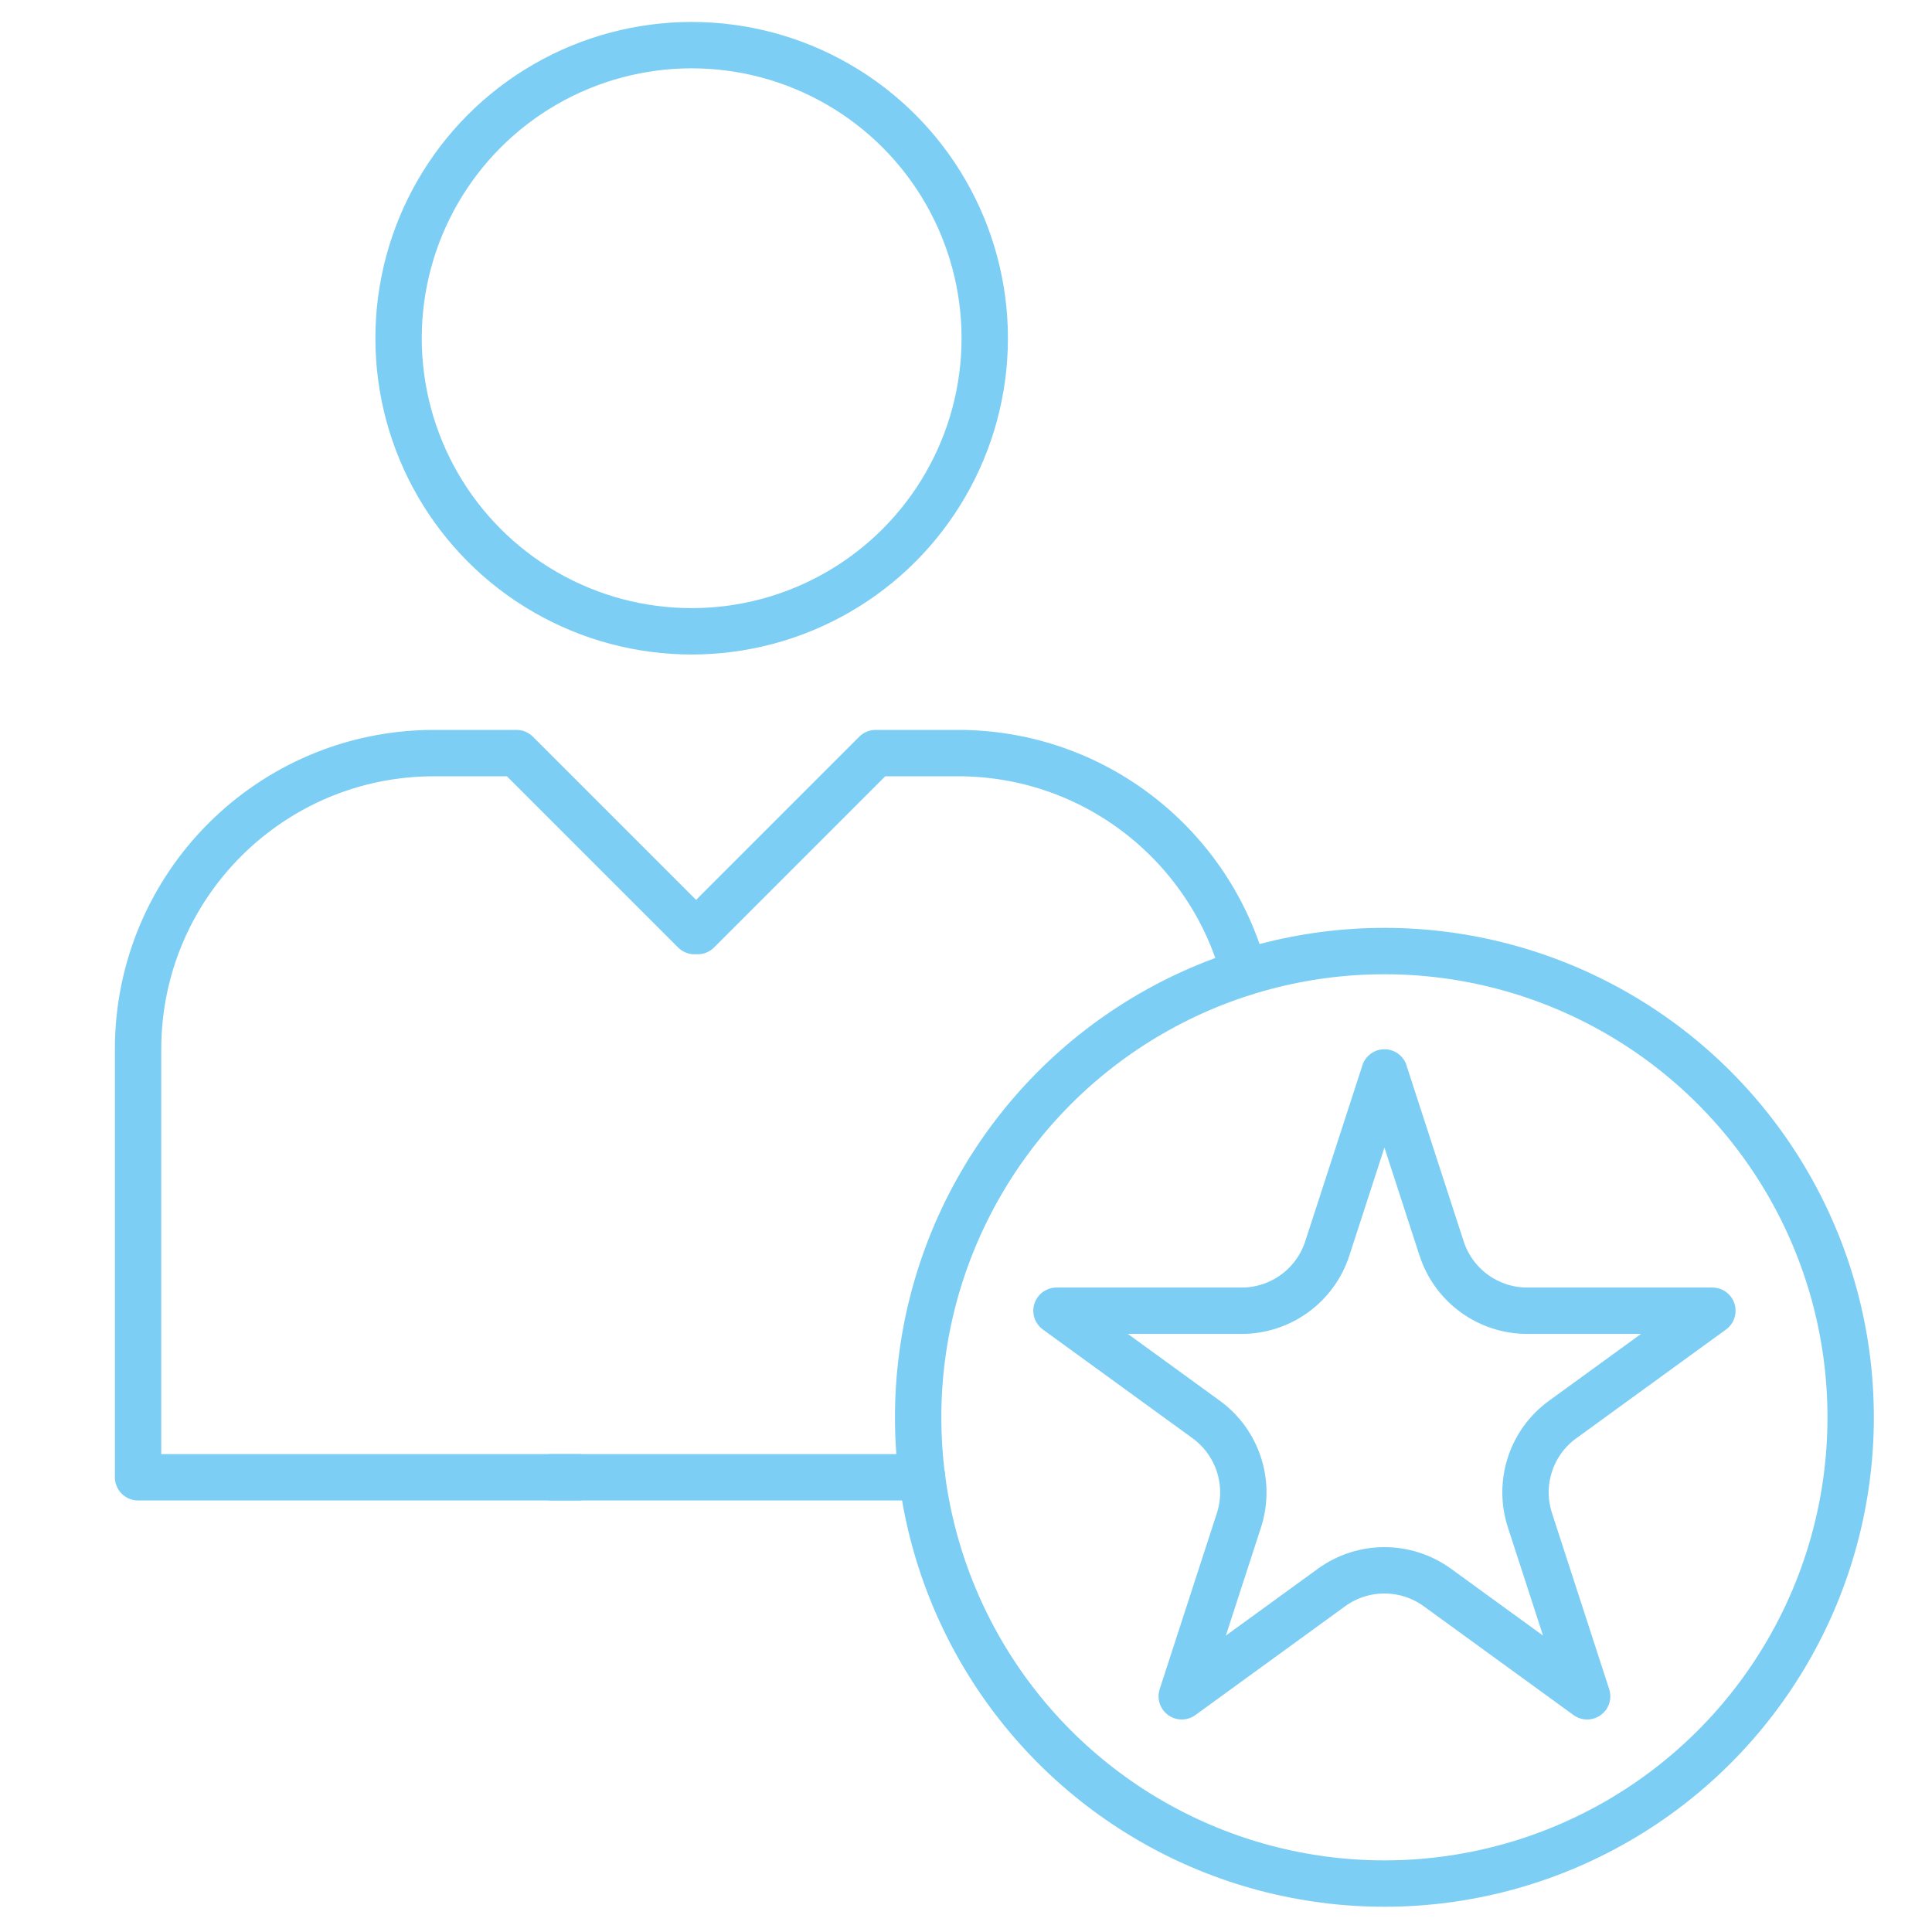
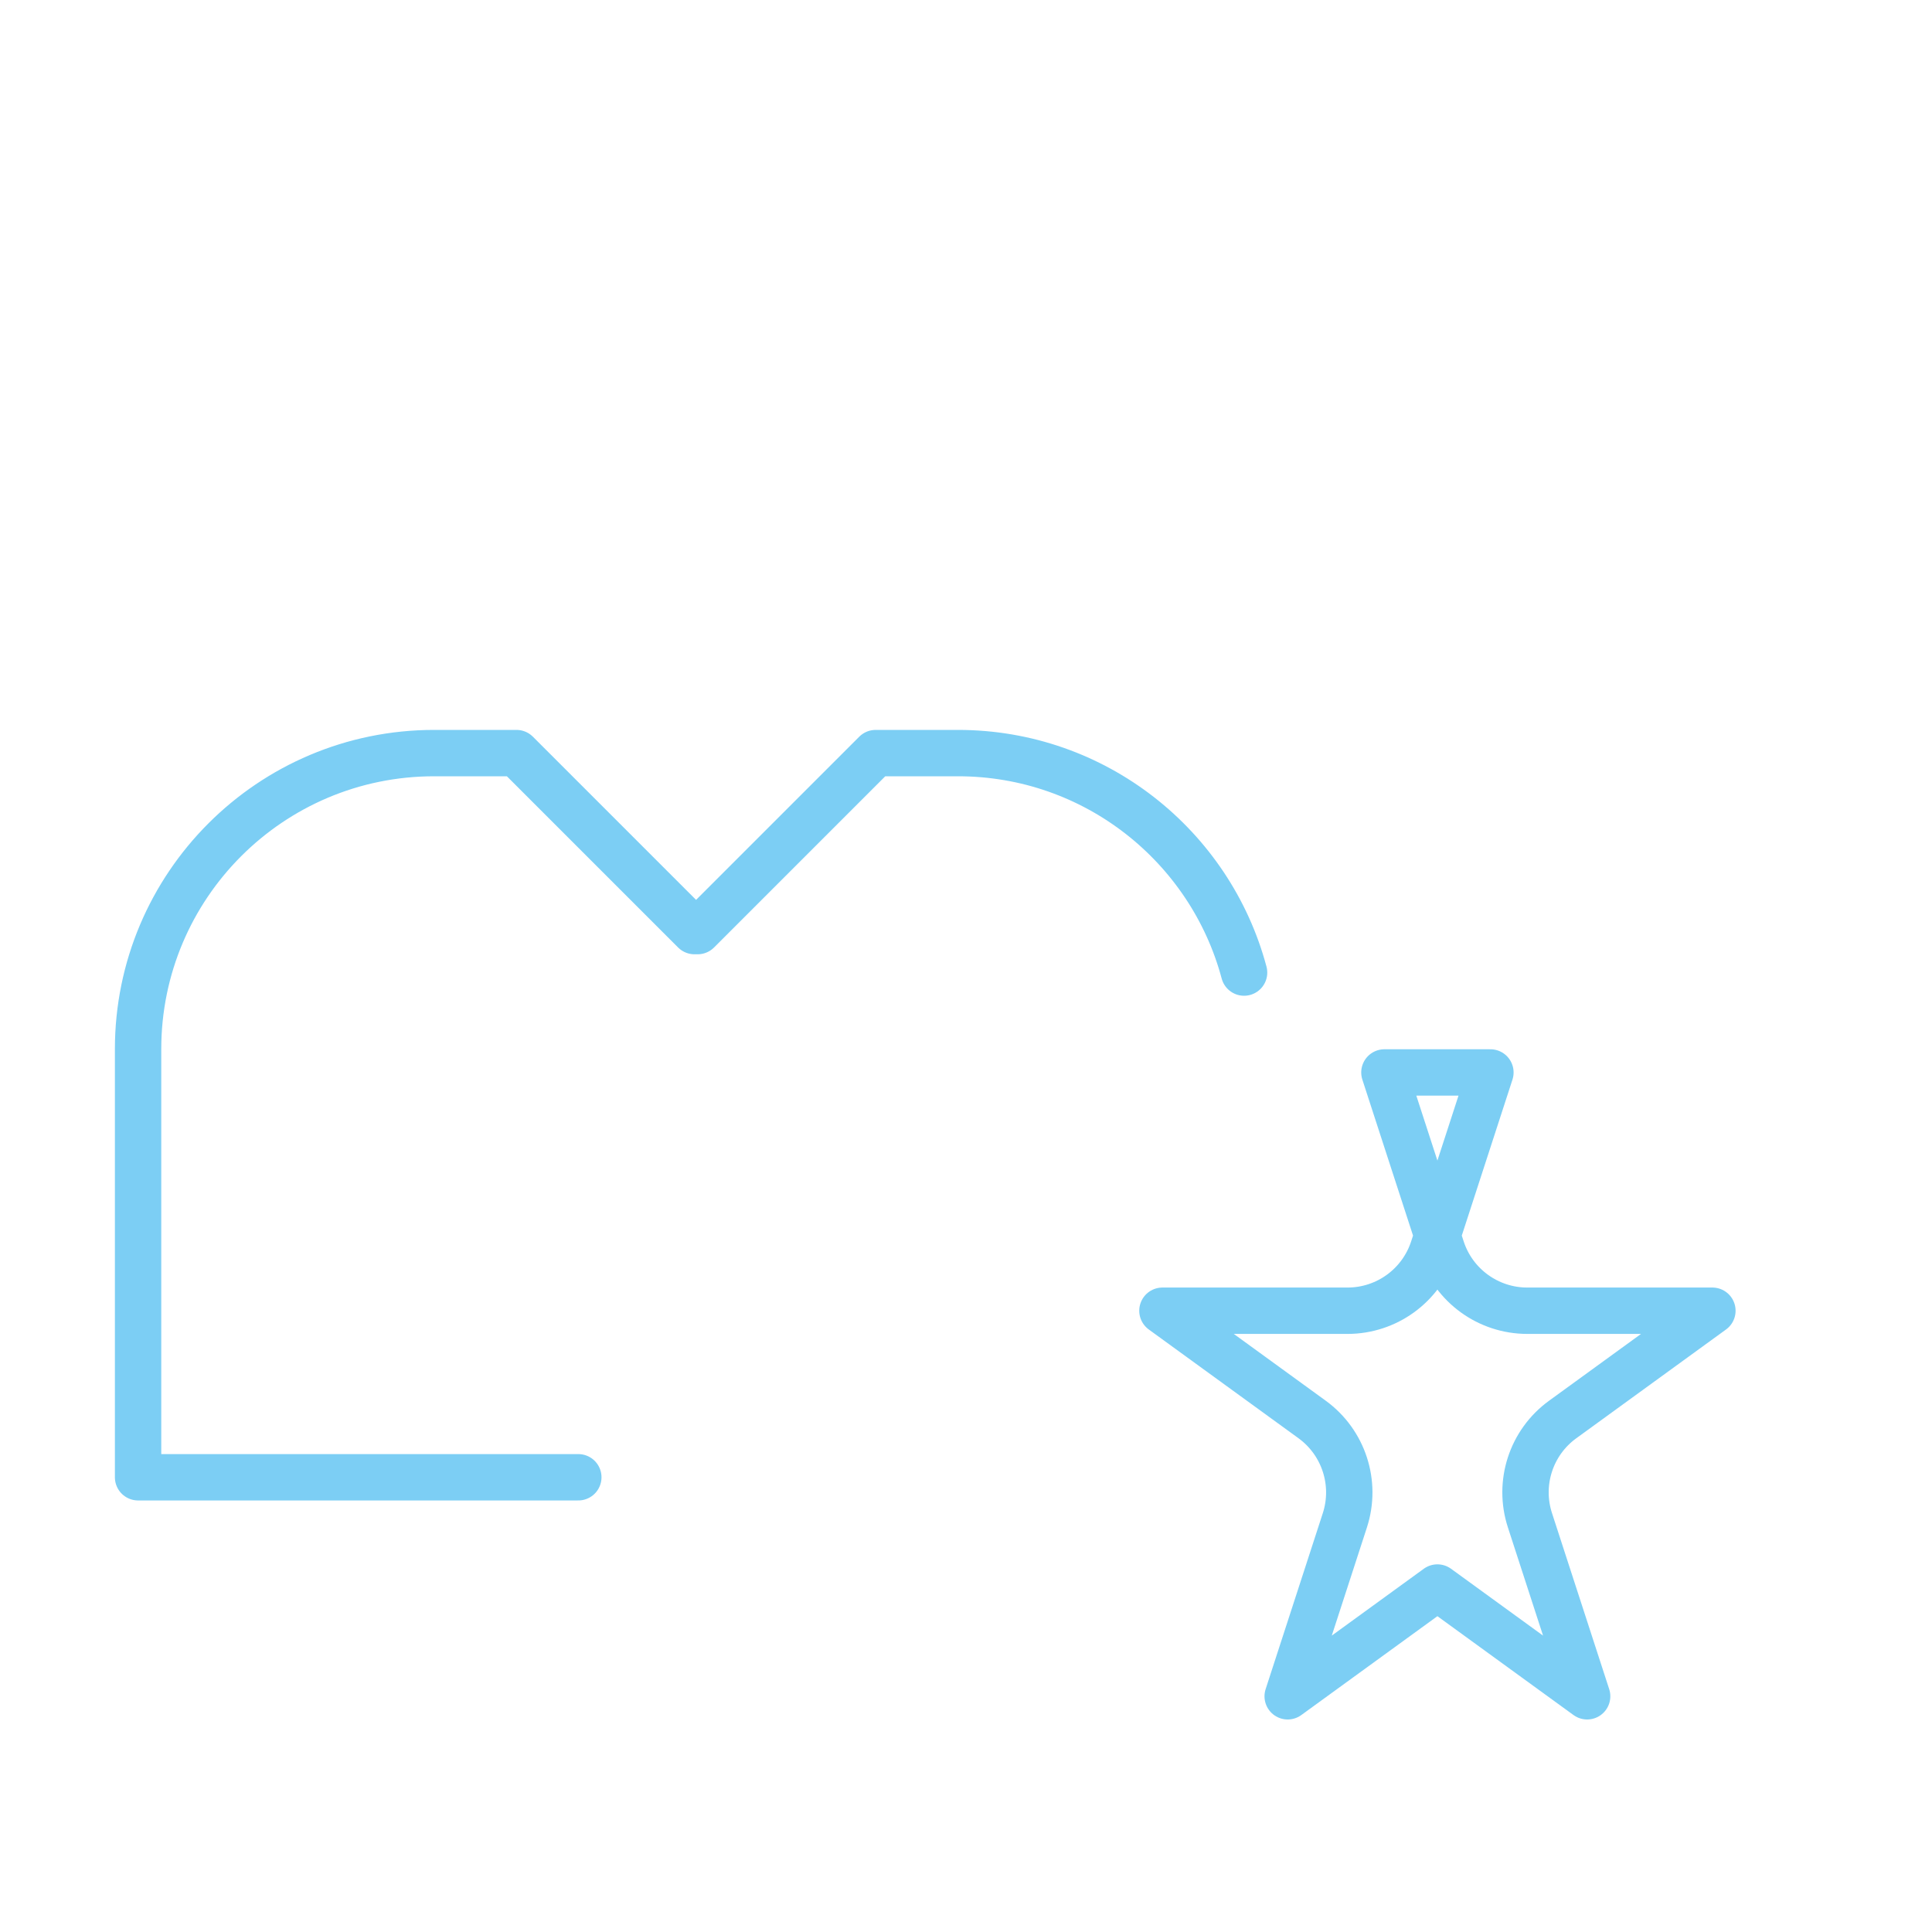
<svg xmlns="http://www.w3.org/2000/svg" id="Calque_1" viewBox="0 0 300 300">
  <defs>
    <style>.cls-1{fill:none;stroke:#7ccef4;stroke-linecap:round;stroke-linejoin:round;stroke-width:7.2px;}</style>
  </defs>
  <path class="cls-1" d="M193.18,151.02c-5.24-19.62-23.14-34.08-44.42-34.08h-12.79s-27.64,27.64-27.64,27.64h-.49s-27.64-27.64-27.64-27.64h-12.79c-25.39,0-45.97,20.58-45.97,45.97v66.48h68.36" />
-   <line class="cls-1" x1="85.68" y1="229.39" x2="143.18" y2="229.39" />
-   <circle class="cls-1" cx="107.4" cy="52.52" r="45.51" />
-   <circle class="cls-1" cx="214.97" cy="220.08" r="72.4" />
-   <path class="cls-1" d="M214.97,166.53l8.88,27.33c1.87,5.77,7.25,9.67,13.31,9.67h28.74l-23.25,16.89c-4.91,3.56-6.96,9.88-5.08,15.65l8.88,27.33-23.25-16.89c-4.91-3.56-11.55-3.56-16.45,0l-23.25,16.89,8.88-27.33c1.87-5.77-.18-12.08-5.08-15.65l-23.25-16.89h28.74c6.06,0,11.44-3.9,13.31-9.67l8.88-27.33Z" />
+   <path class="cls-1" d="M214.97,166.53l8.88,27.33c1.87,5.77,7.25,9.67,13.31,9.67h28.74l-23.25,16.89c-4.91,3.56-6.96,9.88-5.08,15.65l8.88,27.33-23.25-16.89l-23.25,16.89,8.88-27.33c1.87-5.77-.18-12.08-5.08-15.65l-23.25-16.89h28.74c6.06,0,11.44-3.9,13.31-9.67l8.88-27.33Z" />
</svg>